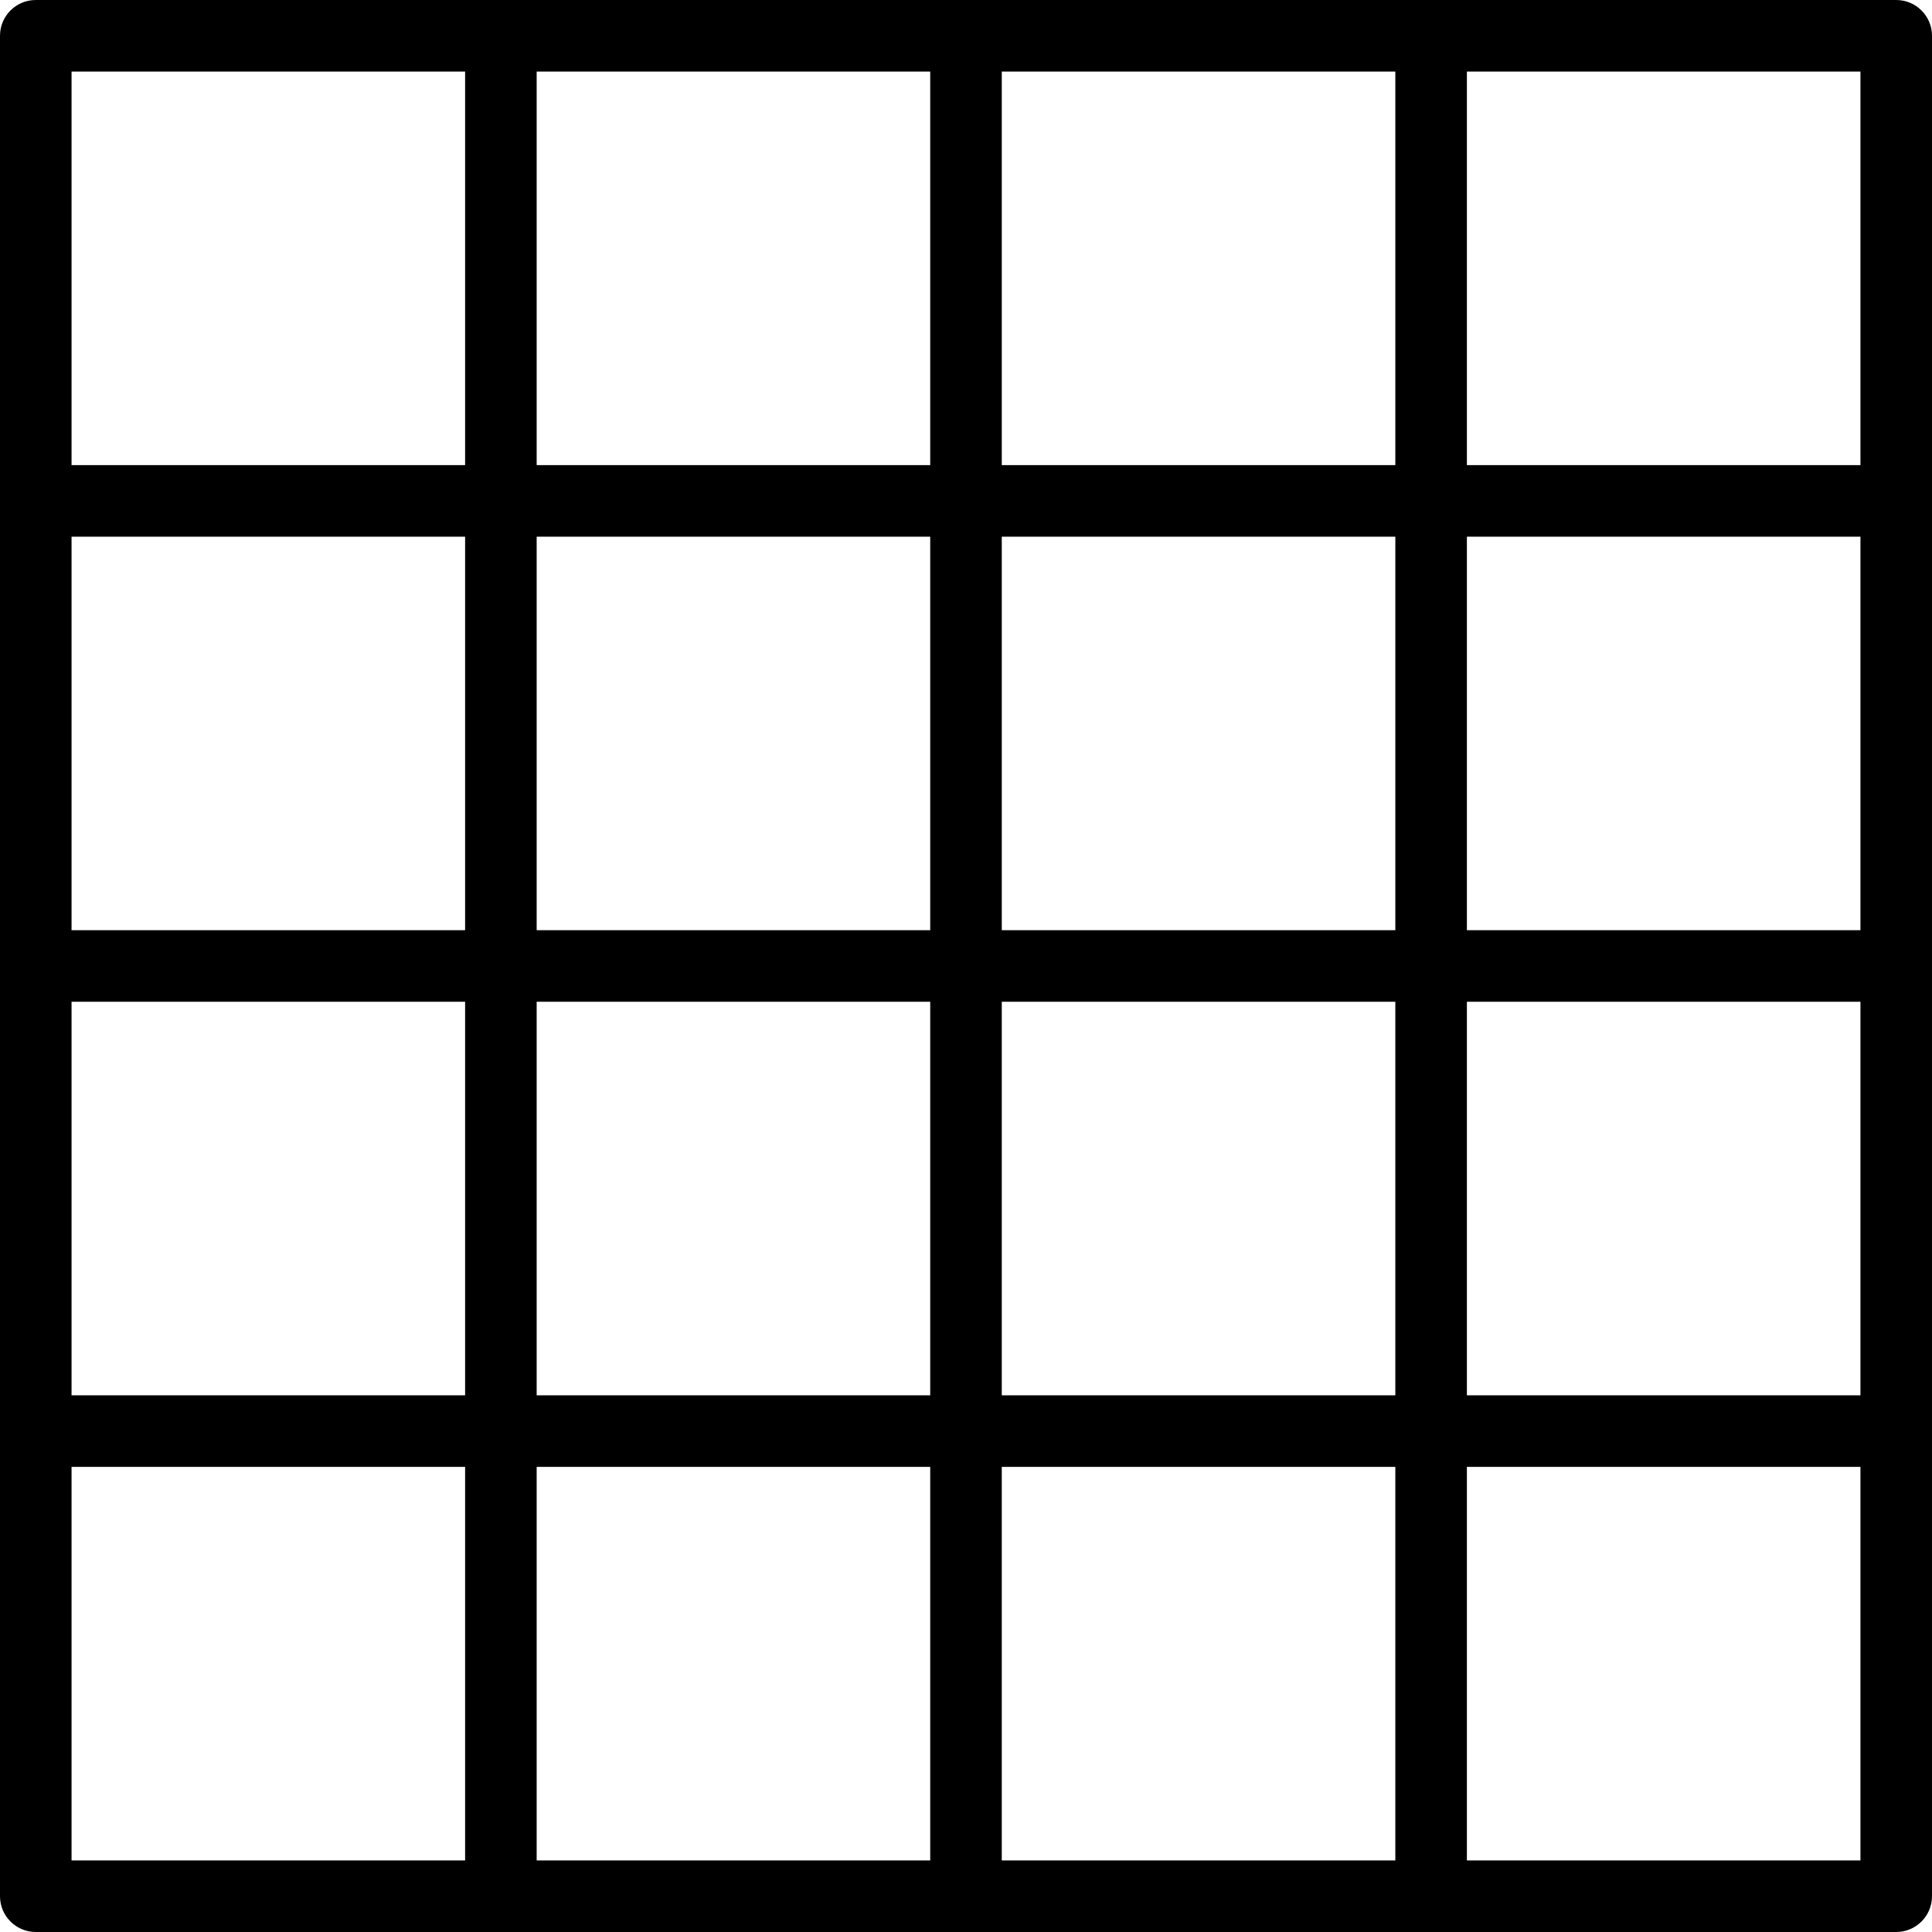
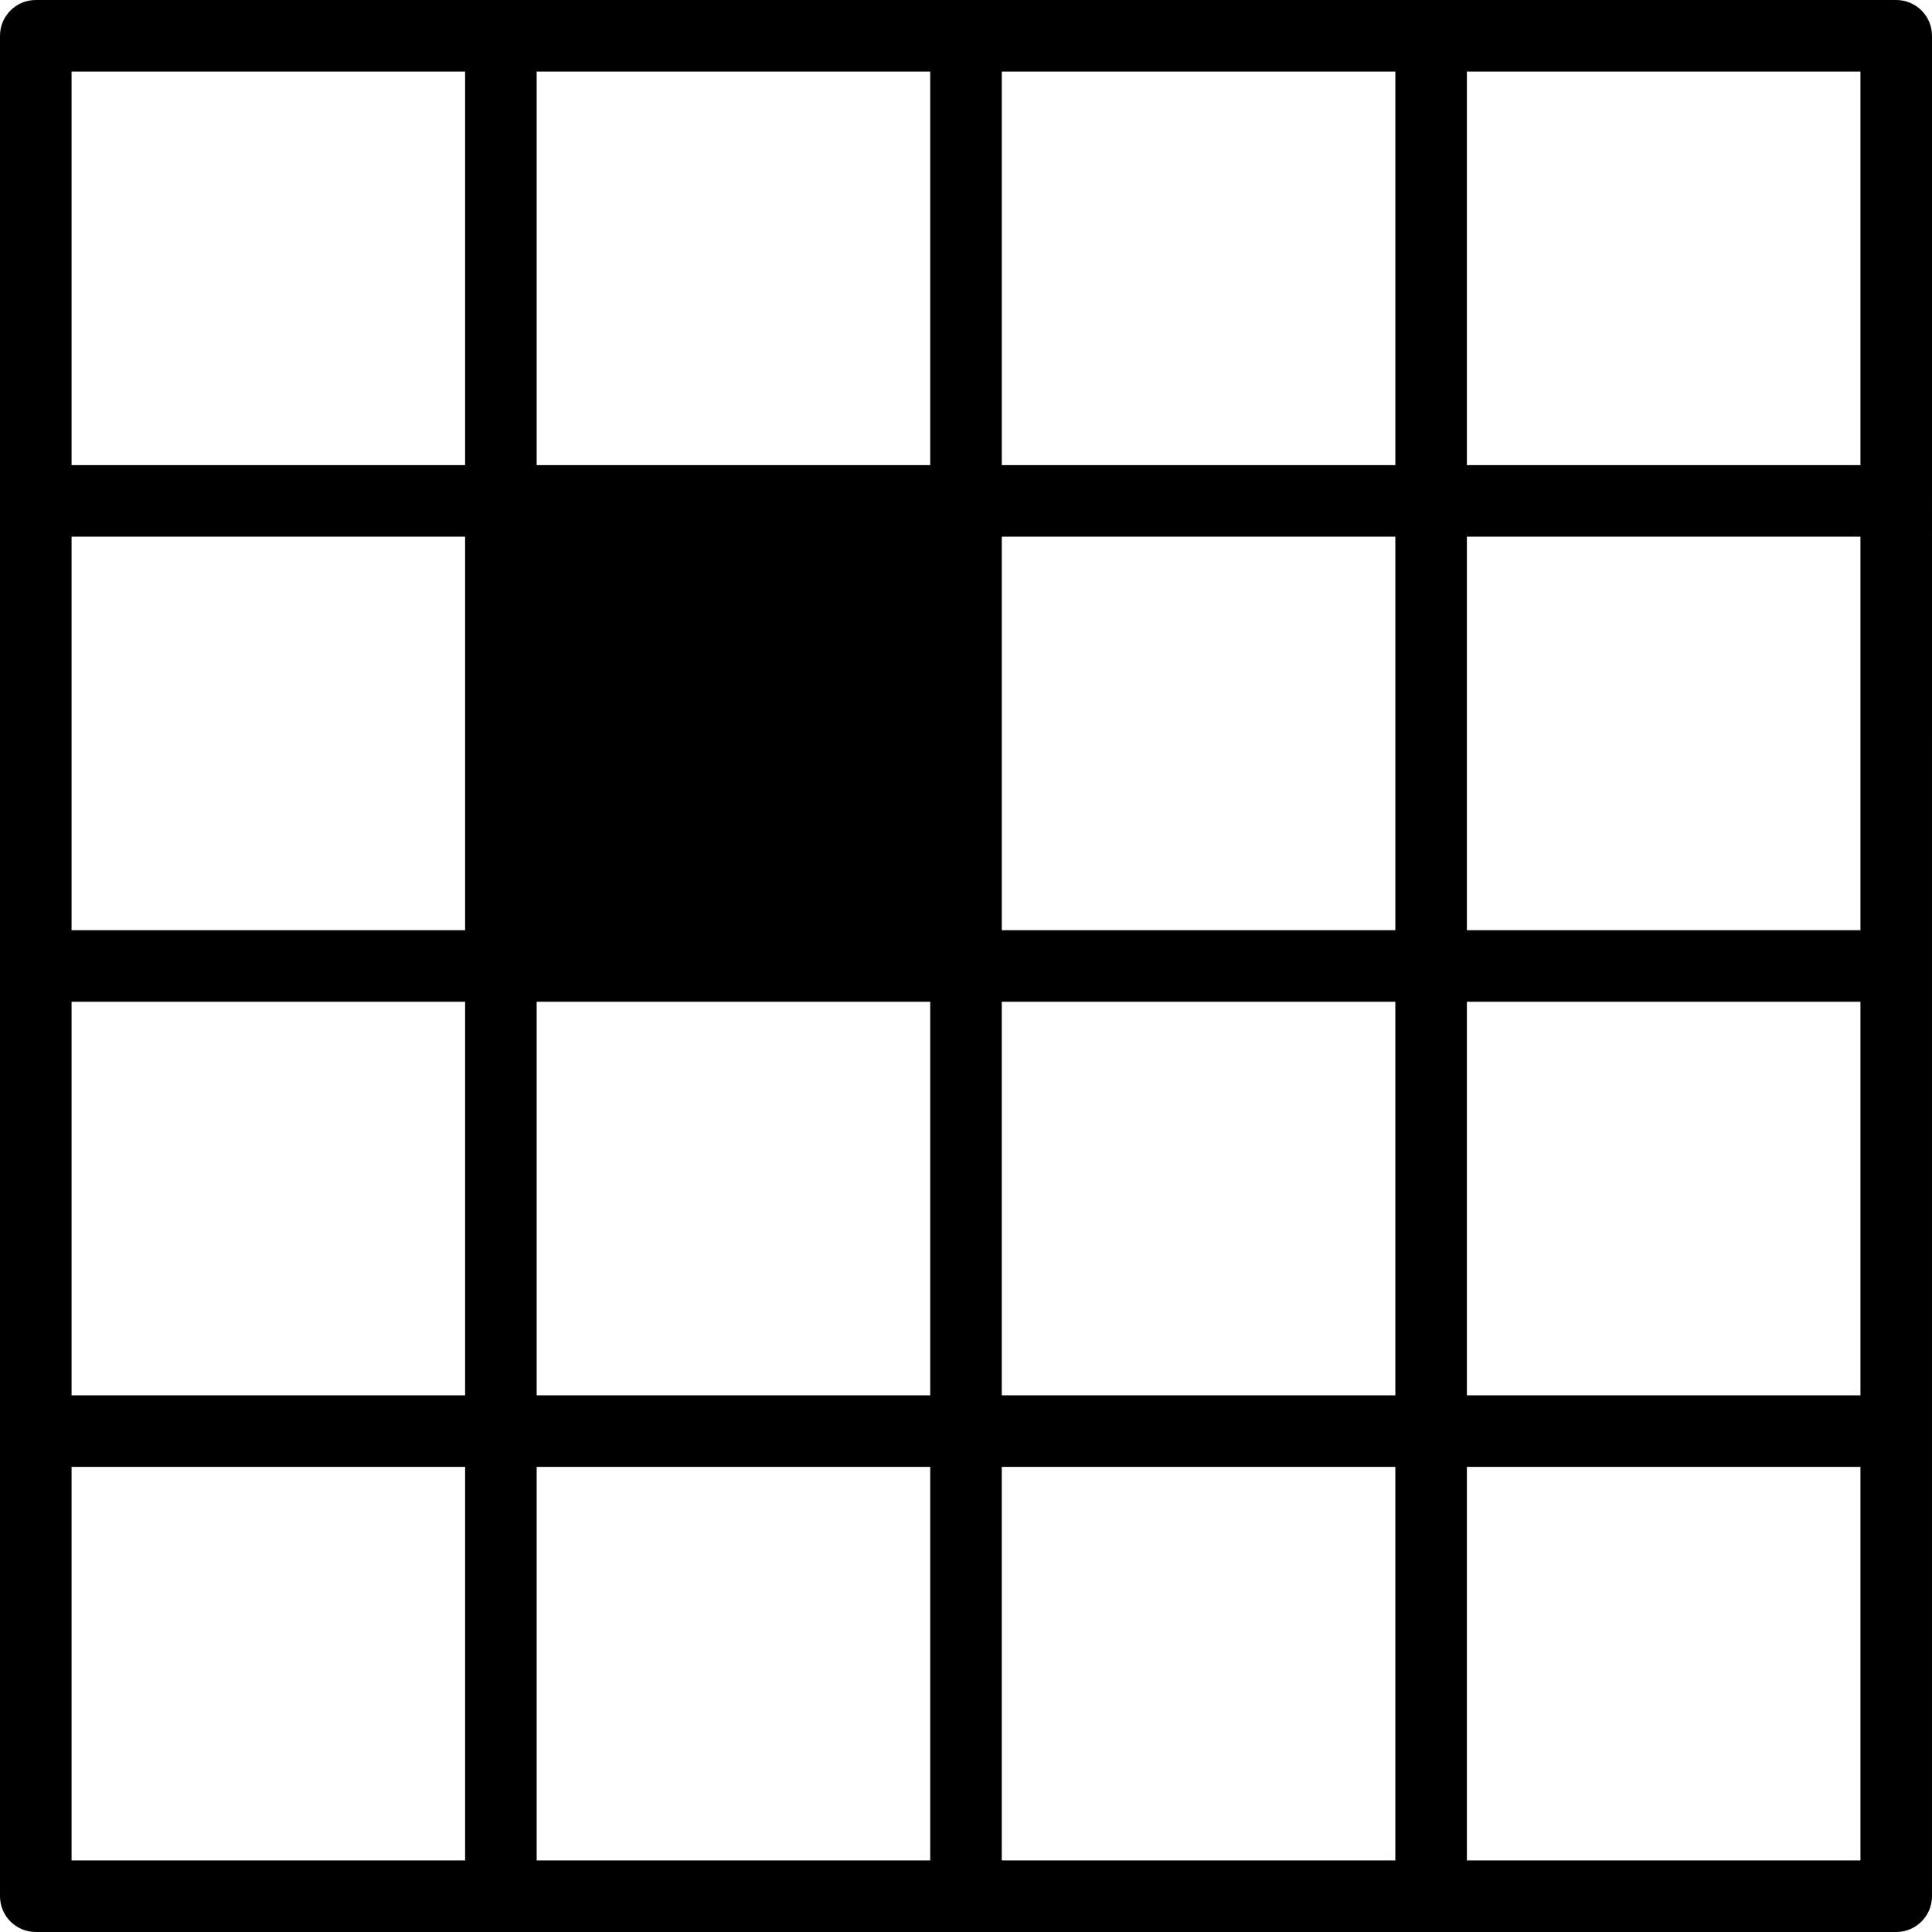
<svg xmlns="http://www.w3.org/2000/svg" fill="#000000" height="800px" width="800px" version="1.1" id="Layer_1" viewBox="0 0 210.414 210.414" xml:space="preserve">
  <g>
    <g>
-       <path d="M206.517,0h-50.655h-50.655H54.552H3.897C1.743,0,0,1.745,0,3.897v50.655v50.655v50.655v50.655    c0,2.152,1.743,3.897,3.897,3.897h50.655h50.655h50.655h50.655c2.154,0,3.897-1.745,3.897-3.897v-50.655v-50.655V54.552V3.897    C210.414,1.745,208.671,0,206.517,0z M50.655,202.621H7.793v-42.862h42.862V202.621z M50.655,151.965H7.793v-42.862h42.862    V151.965z M50.655,101.31H7.793V58.448h42.862V101.31z M50.655,50.655H7.793V7.793h42.862V50.655z M101.31,202.621H58.448v-42.862    h42.862V202.621z M101.31,151.965H58.448v-42.862h42.862V151.965z M101.31,101.31H58.448V58.448h42.862V101.31z M101.31,50.655    H58.448V7.793h42.862V50.655z M151.965,202.621h-42.862v-42.862h42.862V202.621z M151.965,151.965h-42.862v-42.862h42.862V151.965    z M151.966,101.31h-42.862V58.448h42.862V101.31z M151.966,50.655h-42.862V7.793h42.862V50.655z M202.621,202.621h-42.862v-42.862    h42.862V202.621z M202.621,151.965h-42.862v-42.862h42.862V151.965z M202.621,101.31h-42.862V58.448h42.862V101.31z     M202.621,50.655h-42.862V7.793h42.862V50.655z" />
+       <path d="M206.517,0h-50.655h-50.655H54.552H3.897C1.743,0,0,1.745,0,3.897v50.655v50.655v50.655v50.655    c0,2.152,1.743,3.897,3.897,3.897h50.655h50.655h50.655h50.655c2.154,0,3.897-1.745,3.897-3.897v-50.655v-50.655V54.552V3.897    C210.414,1.745,208.671,0,206.517,0z M50.655,202.621H7.793v-42.862h42.862V202.621z M50.655,151.965H7.793v-42.862h42.862    V151.965z M50.655,101.31H7.793V58.448h42.862V101.31z M50.655,50.655H7.793V7.793h42.862V50.655z M101.31,202.621H58.448v-42.862    h42.862V202.621z M101.31,151.965H58.448v-42.862h42.862V151.965z M101.31,101.31H58.448h42.862V101.31z M101.31,50.655    H58.448V7.793h42.862V50.655z M151.965,202.621h-42.862v-42.862h42.862V202.621z M151.965,151.965h-42.862v-42.862h42.862V151.965    z M151.966,101.31h-42.862V58.448h42.862V101.31z M151.966,50.655h-42.862V7.793h42.862V50.655z M202.621,202.621h-42.862v-42.862    h42.862V202.621z M202.621,151.965h-42.862v-42.862h42.862V151.965z M202.621,101.31h-42.862V58.448h42.862V101.31z     M202.621,50.655h-42.862V7.793h42.862V50.655z" />
    </g>
  </g>
</svg>